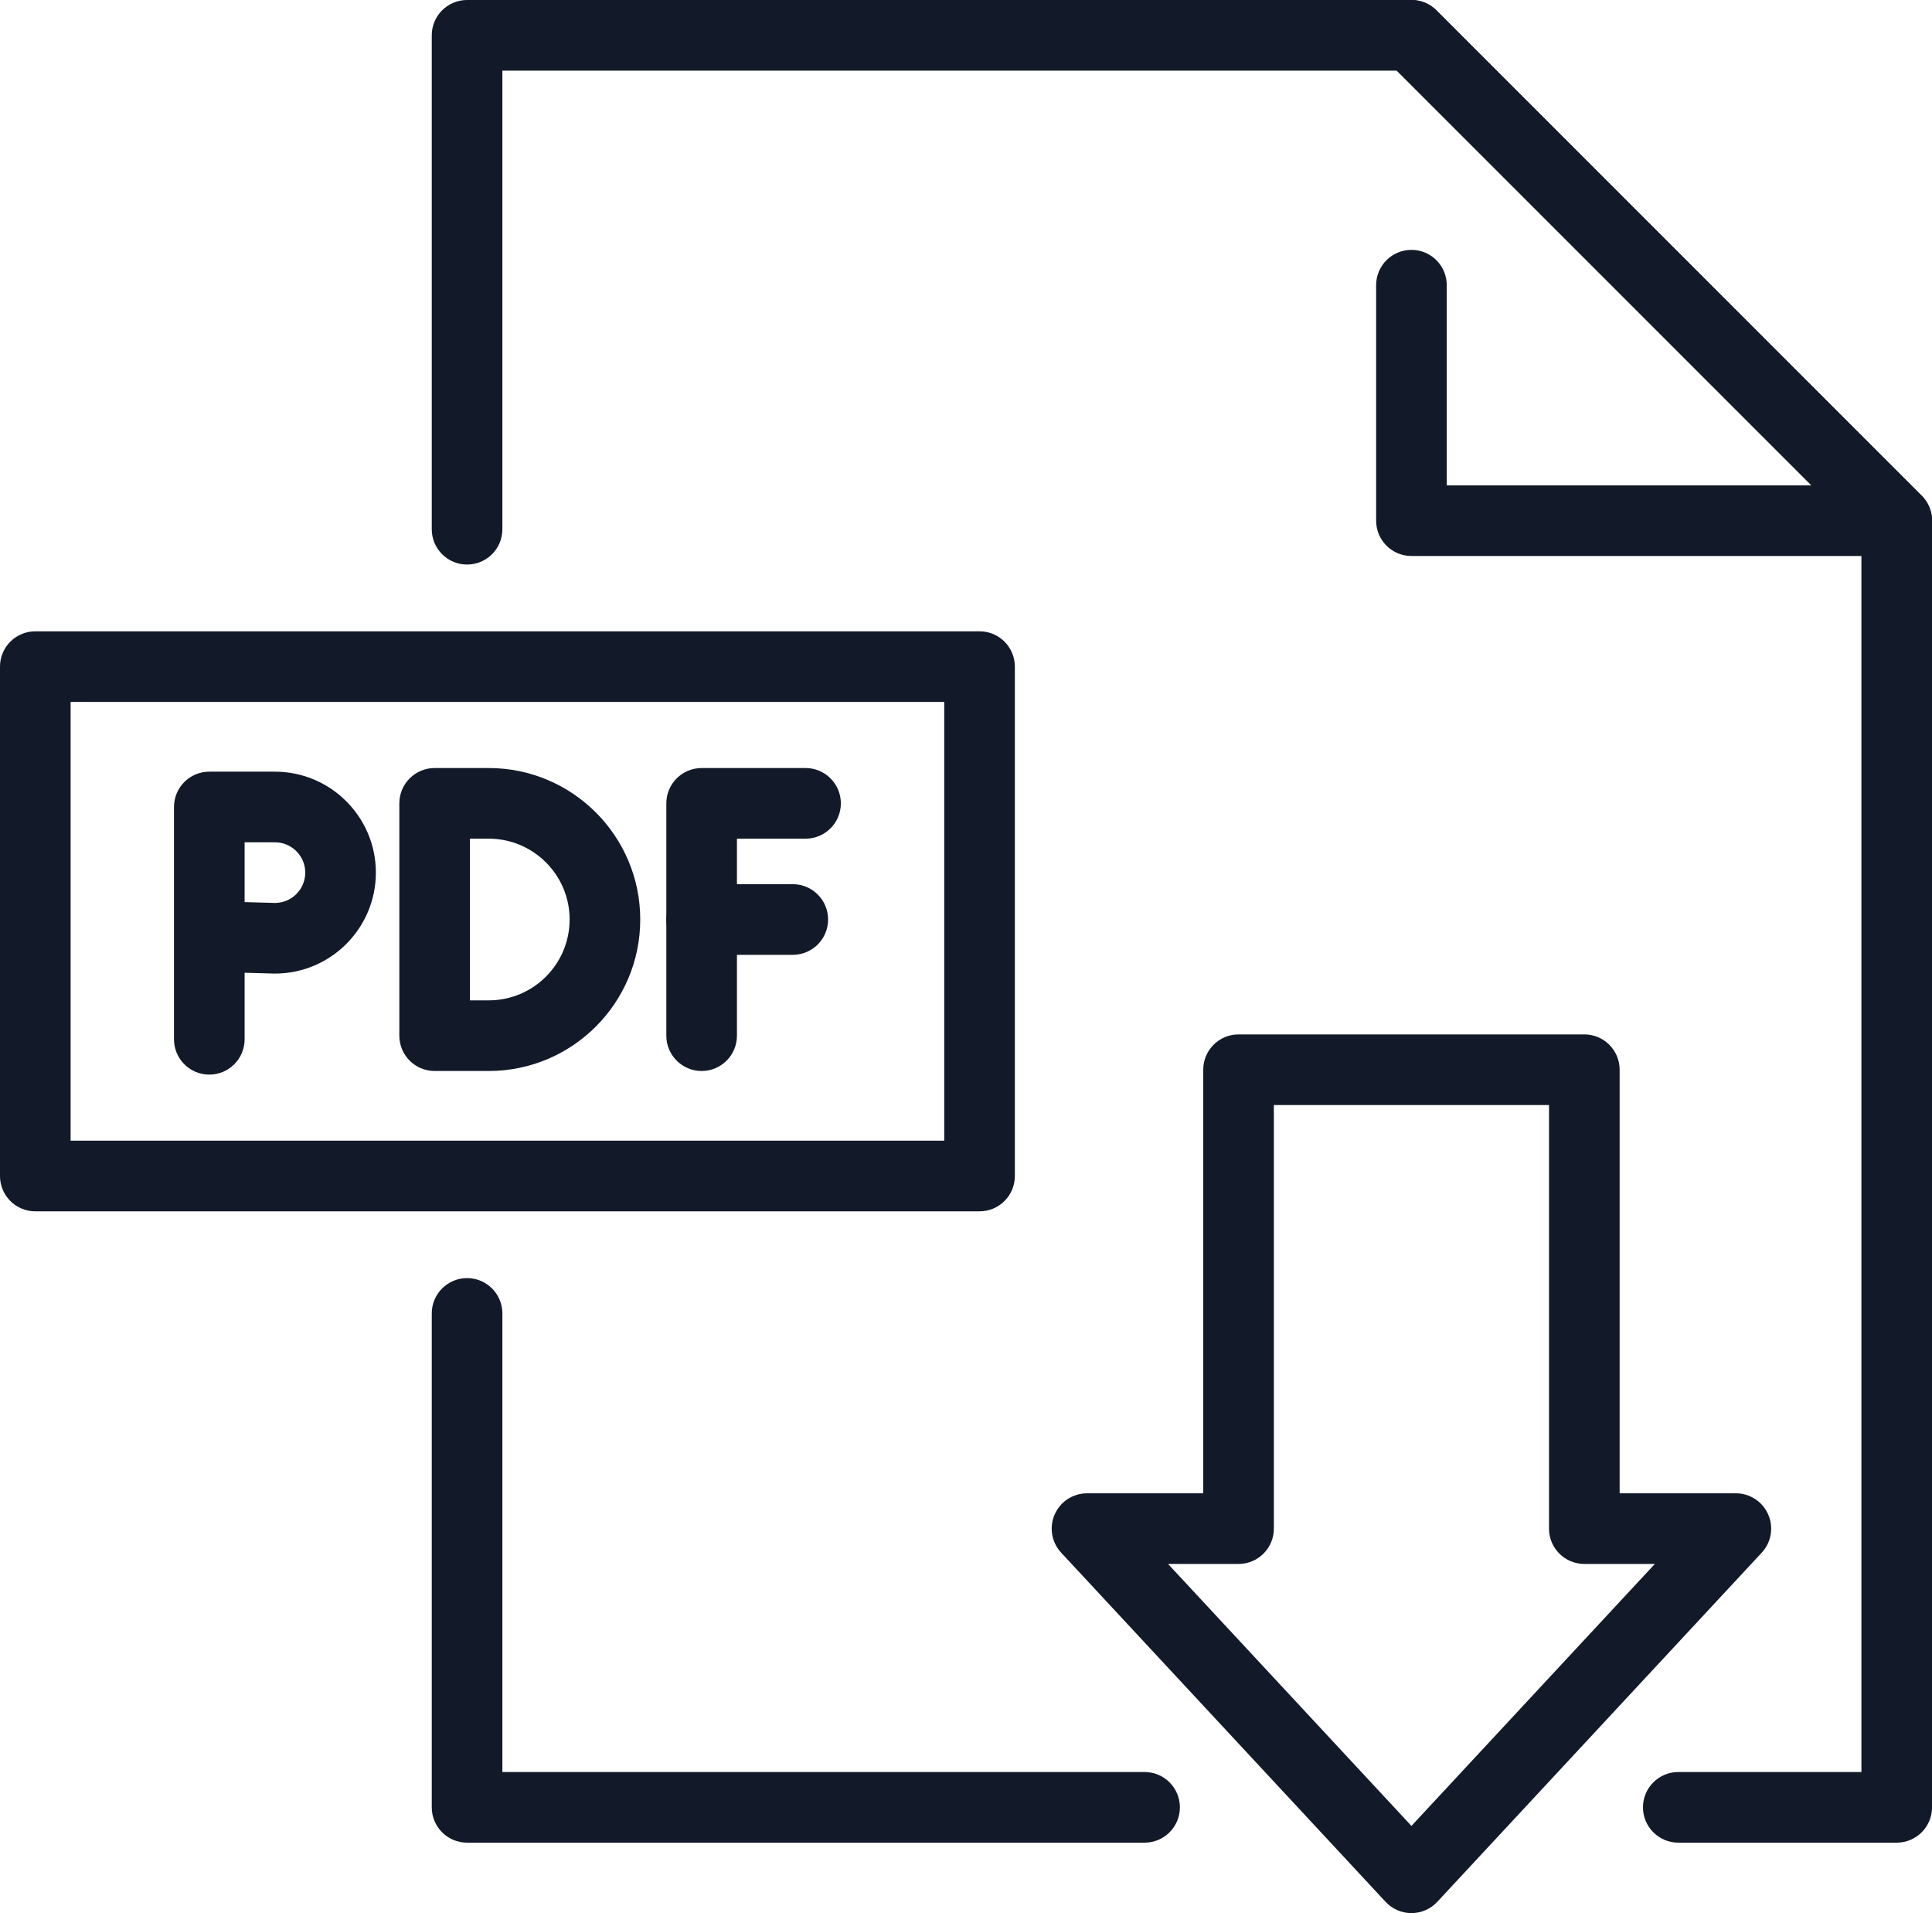
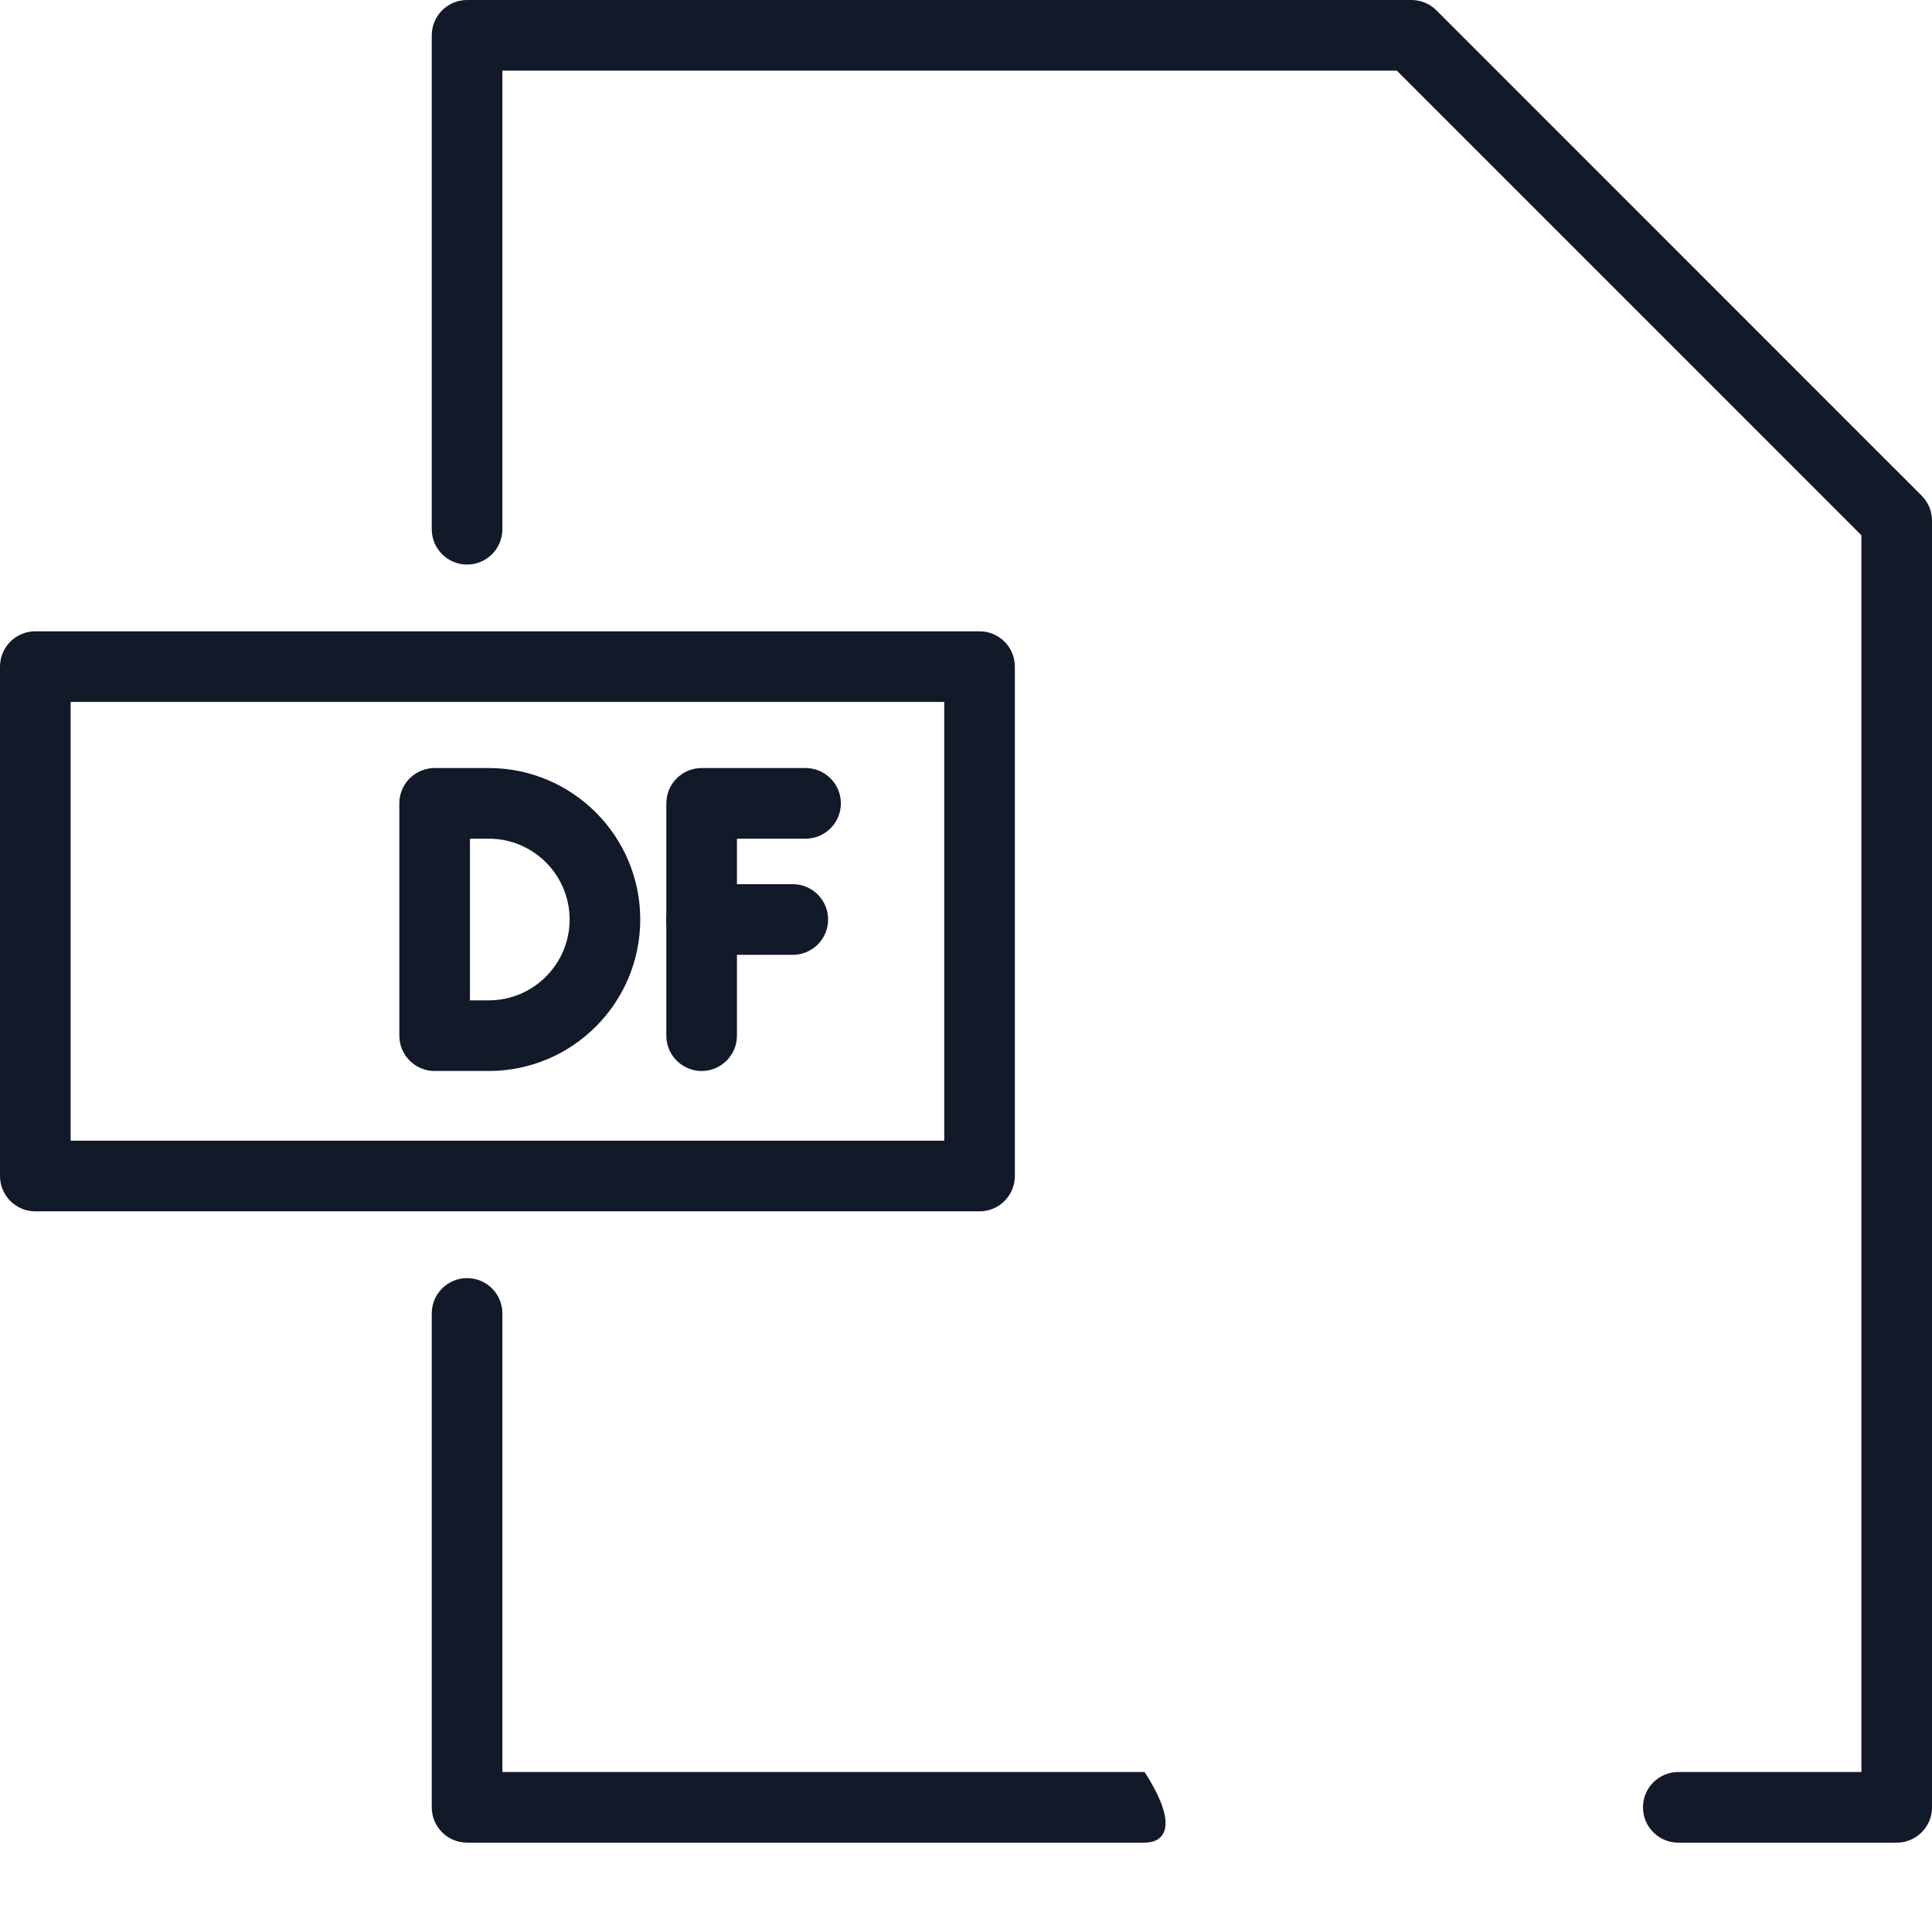
<svg xmlns="http://www.w3.org/2000/svg" fill="#000000" height="1878.9" preserveAspectRatio="xMidYMid meet" version="1" viewBox="0.0 0.0 1897.8 1878.9" width="1897.8" zoomAndPan="magnify">
  <defs>
    <clipPath id="a">
      <path d="M 424 0 L 1897.828 0 L 1897.828 1810 L 424 1810 Z M 424 0" />
    </clipPath>
    <clipPath id="b">
-       <path d="M 1351 0 L 1897.828 0 L 1897.828 547 L 1351 547 Z M 1351 0" />
-     </clipPath>
+       </clipPath>
    <clipPath id="c">
-       <path d="M 1033 1015 L 1740 1015 L 1740 1878.922 L 1033 1878.922 Z M 1033 1015" />
-     </clipPath>
+       </clipPath>
  </defs>
  <g>
    <g id="change1_2">
-       <path d="M 1124.328 1809.73 L 458.801 1809.73 C 439.645 1809.73 424.117 1794.199 424.117 1775.039 L 424.117 1289.949 C 424.117 1270.789 439.645 1255.27 458.801 1255.27 C 477.957 1255.27 493.484 1270.789 493.484 1289.949 L 493.484 1740.359 L 1124.328 1740.359 C 1143.48 1740.359 1159.012 1755.891 1159.012 1775.039 C 1159.012 1794.199 1143.48 1809.73 1124.328 1809.73" fill="#121928" />
+       <path d="M 1124.328 1809.73 L 458.801 1809.73 C 439.645 1809.73 424.117 1794.199 424.117 1775.039 L 424.117 1289.949 C 424.117 1270.789 439.645 1255.27 458.801 1255.27 C 477.957 1255.27 493.484 1270.789 493.484 1289.949 L 493.484 1740.359 L 1124.328 1740.359 C 1159.012 1794.199 1143.48 1809.73 1124.328 1809.73" fill="#121928" />
    </g>
    <g clip-path="url(#a)" id="change1_1">
      <path d="M 1863.148 1809.73 L 1648.59 1809.73 C 1629.43 1809.73 1613.898 1794.199 1613.898 1775.039 C 1613.898 1755.891 1629.43 1740.359 1648.59 1740.359 L 1828.461 1740.359 L 1828.461 525.738 L 1372.09 69.371 L 493.484 69.371 L 493.484 519.781 C 493.484 538.93 477.957 554.461 458.801 554.461 C 439.645 554.461 424.117 538.93 424.117 519.781 L 424.117 34.691 C 424.117 15.531 439.645 0 458.801 0 L 1386.461 0 C 1395.648 0 1404.48 3.648 1410.98 10.16 L 1887.68 486.852 C 1894.18 493.352 1897.828 502.18 1897.828 511.379 L 1897.828 1775.039 C 1897.828 1794.199 1882.301 1809.73 1863.148 1809.73" fill="#121928" />
    </g>
    <g clip-path="url(#b)" id="change1_9">
      <path d="M 1863.148 546.059 L 1386.461 546.059 C 1367.301 546.059 1351.77 530.531 1351.77 511.379 L 1351.77 280.09 C 1351.77 260.93 1367.301 245.41 1386.461 245.41 C 1405.609 245.41 1421.141 260.93 1421.141 280.09 L 1421.141 476.691 L 1779.41 476.691 L 1361.93 59.211 C 1348.379 45.66 1348.379 23.699 1361.93 10.16 C 1375.48 -3.391 1397.43 -3.391 1410.98 10.16 L 1887.68 486.852 C 1897.59 496.77 1900.559 511.691 1895.191 524.648 C 1889.82 537.609 1877.18 546.059 1863.148 546.059" fill="#121928" />
    </g>
    <g id="change1_3">
      <path d="M 69.367 1120.32 L 927.523 1120.32 L 927.523 689.398 L 69.367 689.398 Z M 962.207 1189.691 L 34.684 1189.691 C 15.527 1189.691 0 1174.16 0 1155.012 L 0 654.719 C 0 635.559 15.527 620.039 34.684 620.039 L 962.207 620.039 C 981.363 620.039 996.891 635.559 996.891 654.719 L 996.891 1155.012 C 996.891 1174.16 981.363 1189.691 962.207 1189.691" fill="#121928" />
    </g>
    <g id="change1_4">
-       <path d="M 240.281 885.977 L 270.457 886.812 C 286.699 886.602 299.852 873.32 299.852 857.031 C 299.852 840.602 286.488 827.25 270.066 827.25 L 240.281 827.25 Z M 205.598 1055.41 C 186.441 1055.41 170.914 1039.879 170.914 1020.73 L 170.914 919.836 C 170.914 919.766 170.914 919.699 170.914 919.629 L 170.914 792.559 C 170.914 773.398 186.441 757.879 205.598 757.879 L 270.066 757.879 C 324.738 757.879 369.219 802.359 369.219 857.031 C 369.219 911.703 324.738 956.184 270.066 956.184 C 269.746 956.184 269.43 956.18 269.105 956.168 L 240.281 955.371 L 240.281 1020.73 C 240.281 1039.879 224.754 1055.41 205.598 1055.41" fill="#121928" />
-     </g>
+       </g>
    <g id="change1_5">
      <path d="M 689.219 1051.852 C 670.062 1051.852 654.535 1036.32 654.535 1017.16 L 654.535 789 C 654.535 769.852 670.062 754.32 689.219 754.32 L 791.293 754.32 C 810.449 754.32 825.977 769.852 825.977 789 C 825.977 808.16 810.449 823.691 791.293 823.691 L 723.902 823.691 L 723.902 1017.16 C 723.902 1036.32 708.375 1051.852 689.219 1051.852" fill="#121928" />
    </g>
    <g id="change1_6">
      <path d="M 778.758 937.762 L 689.219 937.762 C 670.062 937.762 654.535 922.234 654.535 903.078 C 654.535 883.926 670.062 868.391 689.219 868.391 L 778.758 868.391 C 797.91 868.391 813.441 883.926 813.441 903.078 C 813.441 922.234 797.91 937.762 778.758 937.762" fill="#121928" />
    </g>
    <g id="change1_7">
      <path d="M 461.637 982.48 L 477.934 982.48 C 478.301 982.48 478.672 982.488 479.035 982.5 C 479.402 982.488 479.773 982.48 480.145 982.48 C 523.926 982.48 559.539 946.859 559.539 903.078 C 559.539 859.301 523.926 823.691 480.145 823.691 L 461.637 823.691 Z M 480.145 1051.852 C 479.773 1051.852 479.402 1051.84 479.035 1051.828 C 478.672 1051.84 478.301 1051.852 477.934 1051.852 L 426.949 1051.852 C 407.797 1051.852 392.266 1036.32 392.266 1017.16 L 392.266 789 C 392.266 769.852 407.797 754.32 426.949 754.32 L 480.145 754.32 C 562.176 754.32 628.91 821.051 628.91 903.078 C 628.91 985.113 562.176 1051.852 480.145 1051.852" fill="#121928" />
    </g>
    <g clip-path="url(#c)" id="change1_8">
      <path d="M 1147.359 1536 L 1386.461 1793.289 L 1625.551 1536 L 1556.281 1536 C 1537.121 1536 1521.59 1520.469 1521.59 1501.309 L 1521.59 1085.301 L 1251.309 1085.301 L 1251.309 1501.309 C 1251.309 1520.469 1235.781 1536 1216.629 1536 Z M 1386.461 1878.922 C 1376.82 1878.922 1367.609 1874.91 1361.051 1867.84 L 1042.371 1524.93 C 1032.98 1514.82 1030.469 1500.109 1035.98 1487.461 C 1041.5 1474.809 1053.98 1466.629 1067.781 1466.629 L 1181.941 1466.629 L 1181.941 1050.609 C 1181.941 1031.461 1197.469 1015.93 1216.629 1015.93 L 1556.281 1015.93 C 1575.43 1015.93 1590.961 1031.461 1590.961 1050.609 L 1590.961 1466.629 L 1705.129 1466.629 C 1718.93 1466.629 1731.41 1474.809 1736.93 1487.461 C 1742.441 1500.109 1739.93 1514.82 1730.539 1524.93 L 1411.859 1867.84 C 1405.301 1874.91 1396.09 1878.922 1386.461 1878.922" fill="#121928" />
    </g>
  </g>
</svg>